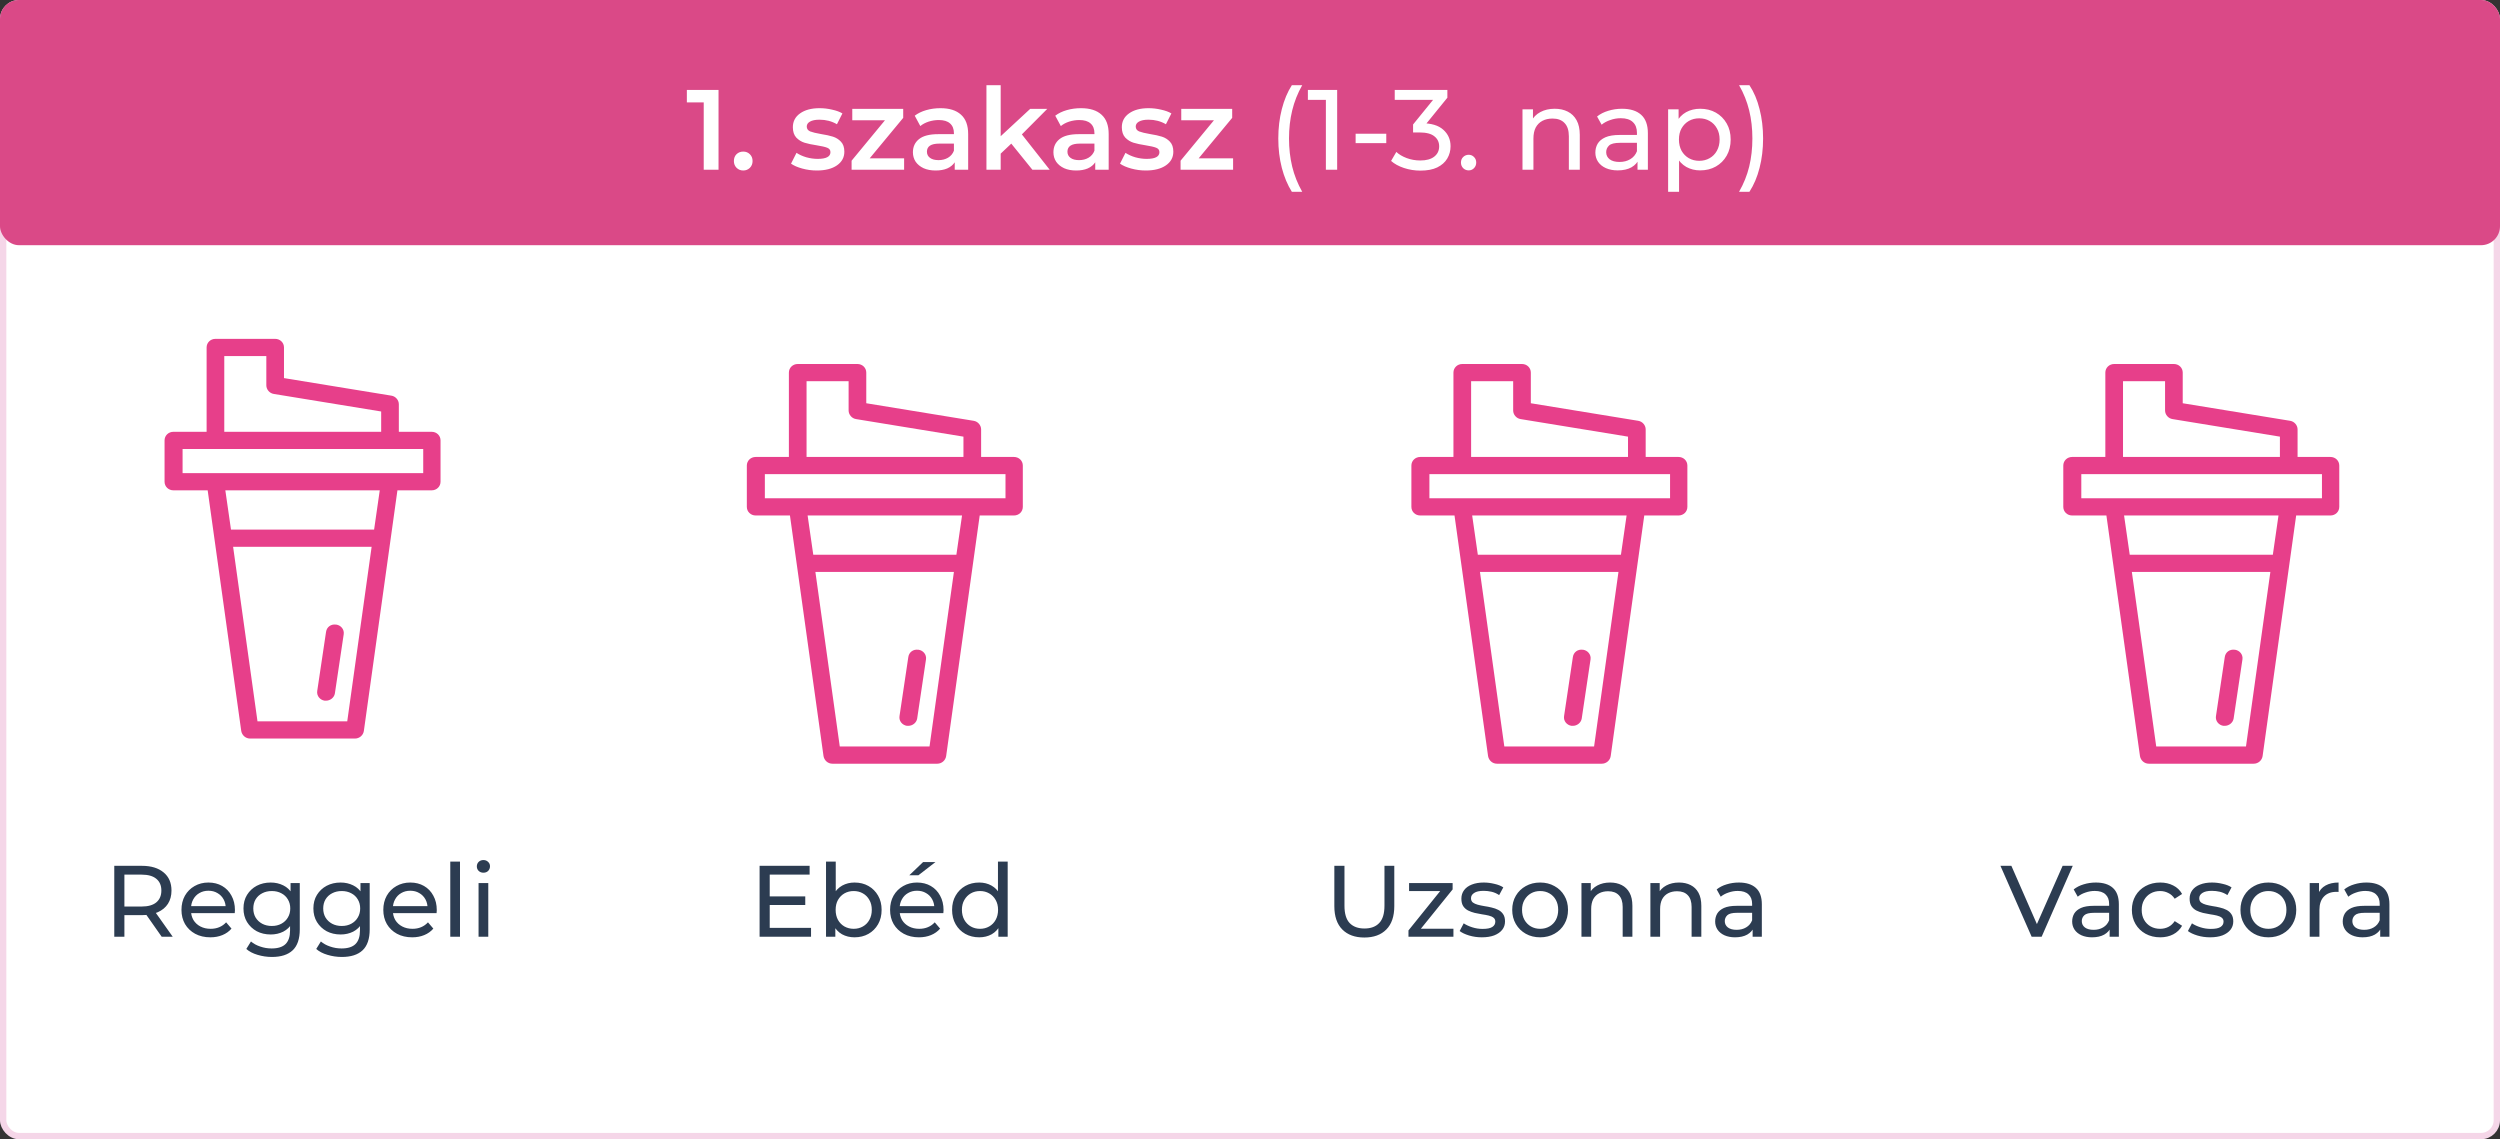
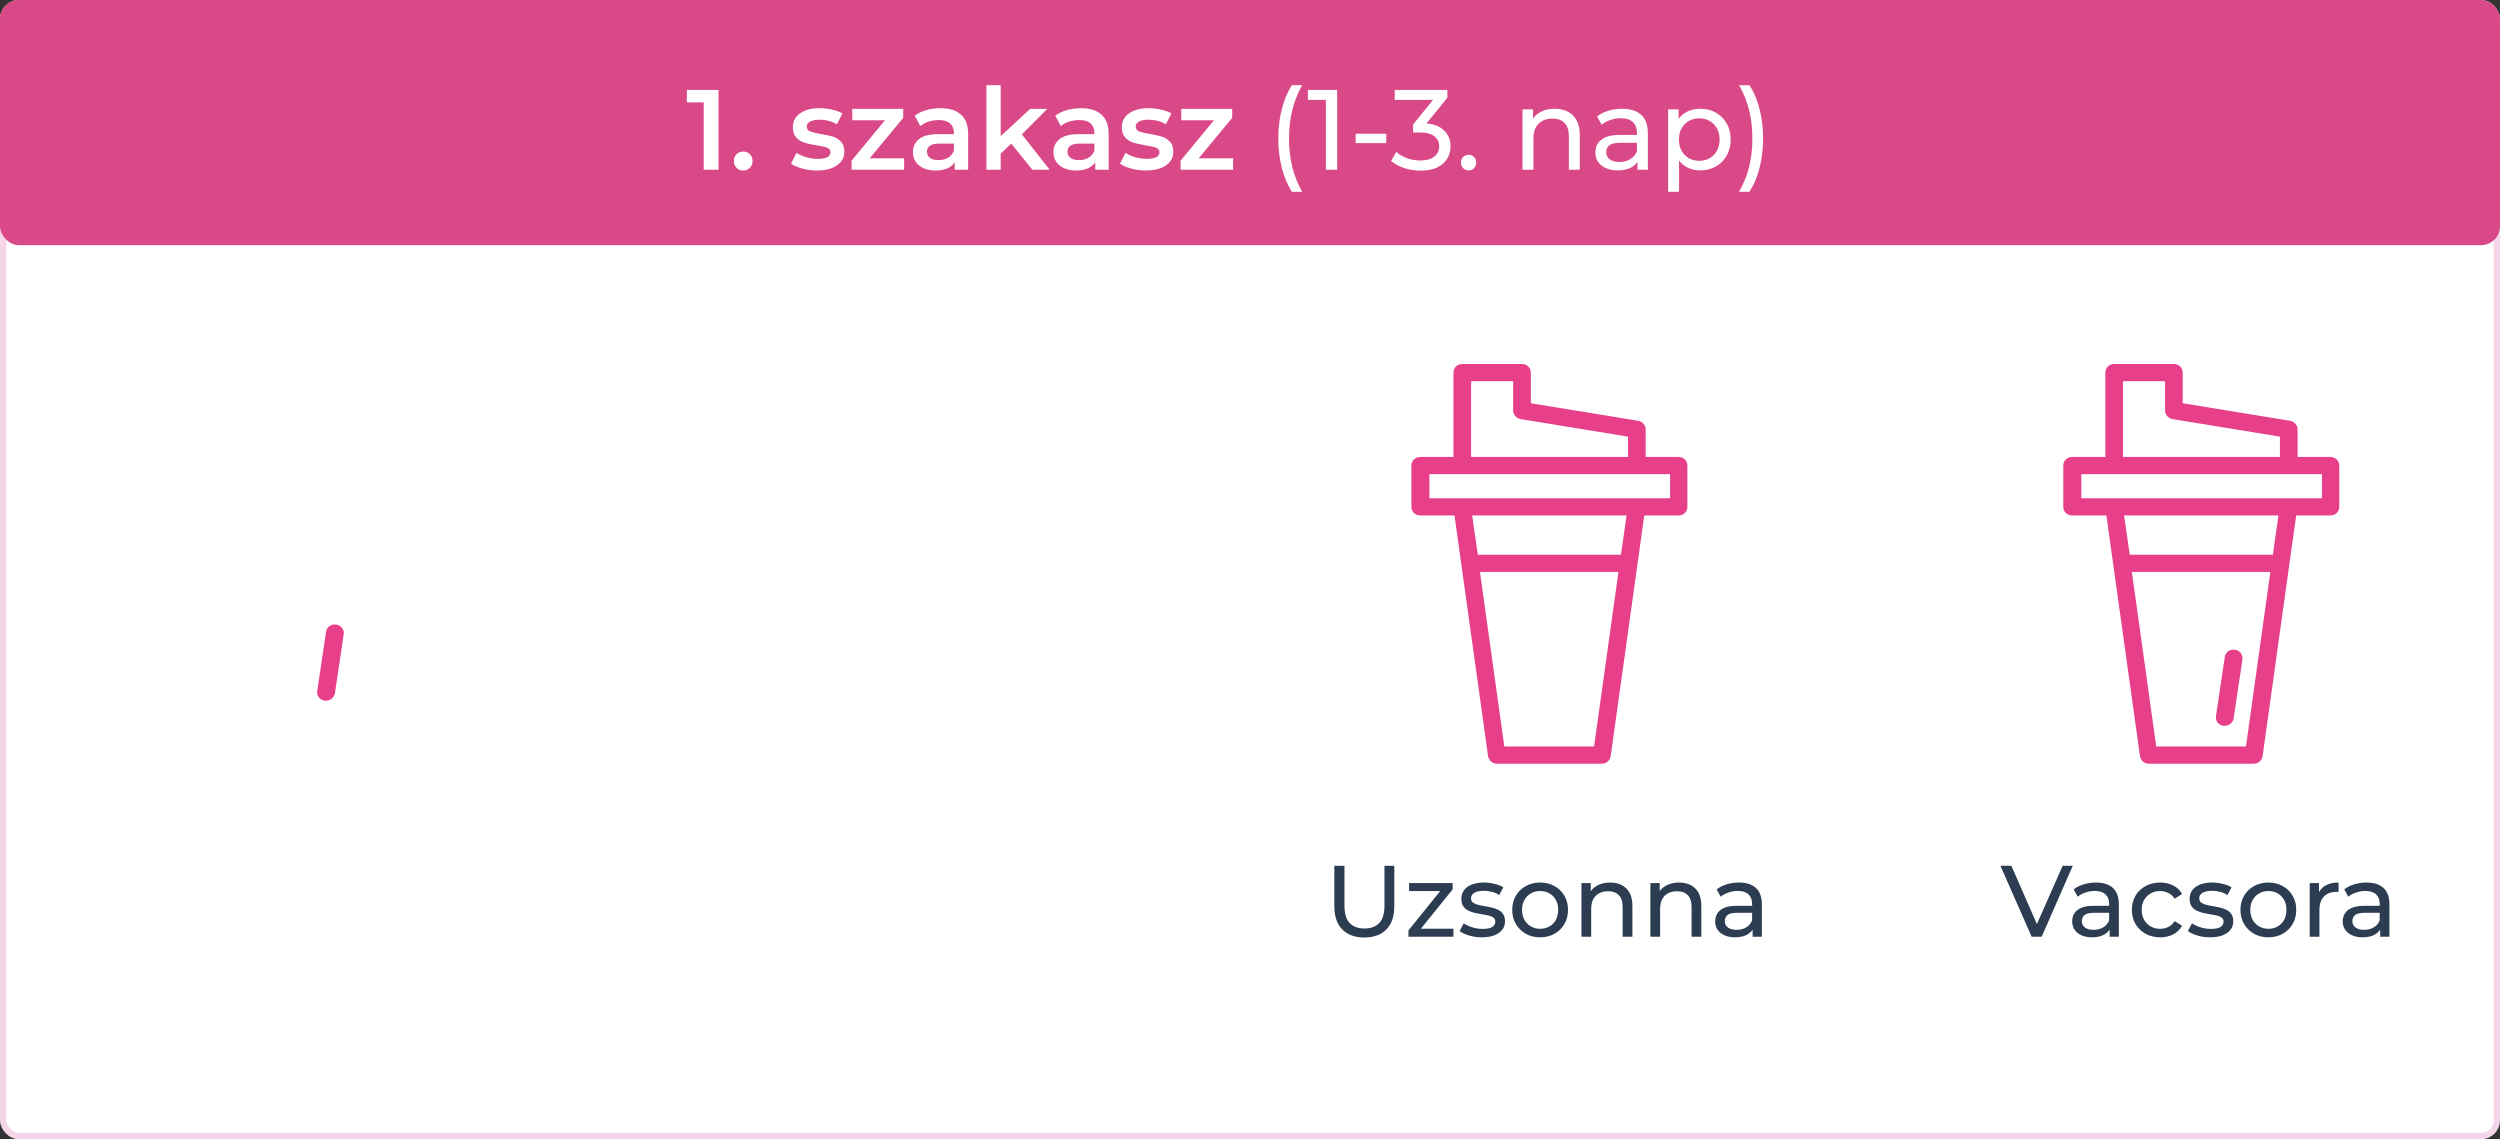
<svg xmlns="http://www.w3.org/2000/svg" width="395" height="180" viewBox="0 0 395 180" fill="none">
  <rect x="0" y="0" width="395" height="180" fill="#333333" stroke="none" />
  <rect x="0.5" y="0.5" width="394" height="179" rx="2.5" fill="white" stroke="#F5D6E8" />
  <rect width="395" height="38.742" rx="3" fill="#DA4987" />
  <path d="M320.998 148L316.07 136.8H317.798L322.326 147.136H321.334L325.894 136.8H327.494L322.582 148H320.998ZM333.322 148V146.208L333.242 145.872V142.816C333.242 142.165 333.05 141.664 332.666 141.312C332.292 140.949 331.727 140.768 330.97 140.768C330.468 140.768 329.978 140.853 329.498 141.024C329.018 141.184 328.612 141.403 328.282 141.68L327.642 140.528C328.079 140.176 328.602 139.909 329.21 139.728C329.828 139.536 330.474 139.44 331.146 139.44C332.308 139.44 333.204 139.723 333.834 140.288C334.463 140.853 334.778 141.717 334.778 142.88V148H333.322ZM330.538 148.096C329.908 148.096 329.354 147.989 328.874 147.776C328.404 147.563 328.042 147.269 327.786 146.896C327.53 146.512 327.402 146.08 327.402 145.6C327.402 145.141 327.508 144.725 327.722 144.352C327.946 143.979 328.303 143.68 328.794 143.456C329.295 143.232 329.967 143.12 330.81 143.12H333.498V144.224H330.874C330.106 144.224 329.588 144.352 329.322 144.608C329.055 144.864 328.922 145.173 328.922 145.536C328.922 145.952 329.087 146.288 329.418 146.544C329.748 146.789 330.207 146.912 330.794 146.912C331.37 146.912 331.871 146.784 332.298 146.528C332.735 146.272 333.05 145.899 333.242 145.408L333.546 146.464C333.343 146.965 332.986 147.365 332.474 147.664C331.962 147.952 331.316 148.096 330.538 148.096ZM341.316 148.096C340.452 148.096 339.679 147.909 338.996 147.536C338.324 147.163 337.796 146.651 337.412 146C337.028 145.349 336.836 144.603 336.836 143.76C336.836 142.917 337.028 142.171 337.412 141.52C337.796 140.869 338.324 140.363 338.996 140C339.679 139.627 340.452 139.44 341.316 139.44C342.084 139.44 342.767 139.595 343.364 139.904C343.972 140.203 344.441 140.651 344.772 141.248L343.604 142C343.327 141.584 342.985 141.28 342.58 141.088C342.185 140.885 341.759 140.784 341.3 140.784C340.745 140.784 340.249 140.907 339.812 141.152C339.375 141.397 339.028 141.744 338.772 142.192C338.516 142.629 338.388 143.152 338.388 143.76C338.388 144.368 338.516 144.896 338.772 145.344C339.028 145.792 339.375 146.139 339.812 146.384C340.249 146.629 340.745 146.752 341.3 146.752C341.759 146.752 342.185 146.656 342.58 146.464C342.985 146.261 343.327 145.952 343.604 145.536L344.772 146.272C344.441 146.859 343.972 147.312 343.364 147.632C342.767 147.941 342.084 148.096 341.316 148.096ZM349.193 148.096C348.489 148.096 347.817 148 347.177 147.808C346.547 147.616 346.051 147.381 345.689 147.104L346.329 145.888C346.691 146.133 347.139 146.341 347.673 146.512C348.206 146.683 348.75 146.768 349.305 146.768C350.019 146.768 350.531 146.667 350.841 146.464C351.161 146.261 351.321 145.979 351.321 145.616C351.321 145.349 351.225 145.141 351.033 144.992C350.841 144.843 350.585 144.731 350.265 144.656C349.955 144.581 349.609 144.517 349.225 144.464C348.841 144.4 348.457 144.325 348.073 144.24C347.689 144.144 347.337 144.016 347.017 143.856C346.697 143.685 346.441 143.456 346.249 143.168C346.057 142.869 345.961 142.475 345.961 141.984C345.961 141.472 346.105 141.024 346.393 140.64C346.681 140.256 347.086 139.963 347.609 139.76C348.142 139.547 348.771 139.44 349.497 139.44C350.051 139.44 350.611 139.509 351.177 139.648C351.753 139.776 352.222 139.963 352.585 140.208L351.929 141.424C351.545 141.168 351.145 140.992 350.729 140.896C350.313 140.8 349.897 140.752 349.481 140.752C348.809 140.752 348.307 140.864 347.977 141.088C347.646 141.301 347.481 141.579 347.481 141.92C347.481 142.208 347.577 142.432 347.769 142.592C347.971 142.741 348.227 142.859 348.537 142.944C348.857 143.029 349.209 143.104 349.593 143.168C349.977 143.221 350.361 143.296 350.745 143.392C351.129 143.477 351.475 143.6 351.785 143.76C352.105 143.92 352.361 144.144 352.553 144.432C352.755 144.72 352.857 145.104 352.857 145.584C352.857 146.096 352.707 146.539 352.409 146.912C352.11 147.285 351.689 147.579 351.145 147.792C350.601 147.995 349.95 148.096 349.193 148.096ZM358.408 148.096C357.555 148.096 356.798 147.909 356.136 147.536C355.475 147.163 354.952 146.651 354.568 146C354.184 145.339 353.992 144.592 353.992 143.76C353.992 142.917 354.184 142.171 354.568 141.52C354.952 140.869 355.475 140.363 356.136 140C356.798 139.627 357.555 139.44 358.408 139.44C359.251 139.44 360.003 139.627 360.664 140C361.336 140.363 361.859 140.869 362.232 141.52C362.616 142.16 362.808 142.907 362.808 143.76C362.808 144.603 362.616 145.349 362.232 146C361.859 146.651 361.336 147.163 360.664 147.536C360.003 147.909 359.251 148.096 358.408 148.096ZM358.408 146.752C358.952 146.752 359.438 146.629 359.864 146.384C360.302 146.139 360.643 145.792 360.888 145.344C361.134 144.885 361.256 144.357 361.256 143.76C361.256 143.152 361.134 142.629 360.888 142.192C360.643 141.744 360.302 141.397 359.864 141.152C359.438 140.907 358.952 140.784 358.408 140.784C357.864 140.784 357.379 140.907 356.952 141.152C356.526 141.397 356.184 141.744 355.928 142.192C355.672 142.629 355.544 143.152 355.544 143.76C355.544 144.357 355.672 144.885 355.928 145.344C356.184 145.792 356.526 146.139 356.952 146.384C357.379 146.629 357.864 146.752 358.408 146.752ZM364.933 148V139.52H366.405V141.824L366.261 141.248C366.495 140.661 366.89 140.213 367.445 139.904C367.999 139.595 368.682 139.44 369.493 139.44V140.928C369.429 140.917 369.365 140.912 369.301 140.912C369.247 140.912 369.194 140.912 369.141 140.912C368.319 140.912 367.669 141.157 367.189 141.648C366.709 142.139 366.469 142.848 366.469 143.776V148H364.933ZM376.072 148V146.208L375.992 145.872V142.816C375.992 142.165 375.8 141.664 375.416 141.312C375.042 140.949 374.477 140.768 373.72 140.768C373.218 140.768 372.728 140.853 372.248 141.024C371.768 141.184 371.362 141.403 371.032 141.68L370.392 140.528C370.829 140.176 371.352 139.909 371.96 139.728C372.578 139.536 373.224 139.44 373.896 139.44C375.058 139.44 375.954 139.723 376.584 140.288C377.213 140.853 377.528 141.717 377.528 142.88V148H376.072ZM373.288 148.096C372.658 148.096 372.104 147.989 371.624 147.776C371.154 147.563 370.792 147.269 370.536 146.896C370.28 146.512 370.152 146.08 370.152 145.6C370.152 145.141 370.258 144.725 370.472 144.352C370.696 143.979 371.053 143.68 371.544 143.456C372.045 143.232 372.717 143.12 373.56 143.12H376.248V144.224H373.624C372.856 144.224 372.338 144.352 372.072 144.608C371.805 144.864 371.672 145.173 371.672 145.536C371.672 145.952 371.837 146.288 372.168 146.544C372.498 146.789 372.957 146.912 373.544 146.912C374.12 146.912 374.621 146.784 375.048 146.528C375.485 146.272 375.8 145.899 375.992 145.408L376.296 146.464C376.093 146.965 375.736 147.365 375.224 147.664C374.712 147.952 374.066 148.096 373.288 148.096Z" fill="#2C3C51" />
  <g clip-path="url(#clip0_45281_1866)">
    <path d="M368.209 72.199H363.017V67.847C363.017 67.195 362.514 66.596 361.844 66.487L344.871 63.713V58.872C344.871 58.111 344.257 57.512 343.476 57.512H334.04C333.258 57.512 332.644 58.111 332.644 58.872V72.199H327.396C326.614 72.199 326 72.797 326 73.559V80.086C326 80.848 326.614 81.446 327.396 81.446H332.812L338.116 119.468C338.227 120.121 338.786 120.665 339.511 120.665H356.094C356.764 120.665 357.378 120.175 357.49 119.468L362.794 81.446H368.209C368.991 81.446 369.605 80.848 369.605 80.086V73.559C369.605 72.797 368.991 72.199 368.209 72.199ZM335.436 60.232H342.08V64.856C342.08 65.508 342.582 66.107 343.252 66.215L360.225 68.99V72.199H335.436V60.232ZM354.865 117.945H340.684L336.832 90.367H358.718L354.865 117.945ZM359.109 87.647H336.497L335.603 81.446H360.002L359.109 87.647ZM366.814 78.726H361.621H334.04H328.847V74.918H366.869V78.726H366.814Z" fill="#E73F8A" />
    <path d="M353.079 102.66C352.297 102.551 351.627 103.041 351.516 103.802L350.12 113.158C350.008 113.92 350.566 114.572 351.292 114.681C351.348 114.681 351.404 114.681 351.516 114.681C352.186 114.681 352.8 114.192 352.911 113.539L354.307 104.183C354.419 103.421 353.861 102.769 353.135 102.66H353.079Z" fill="#E73F8A" />
  </g>
  <path d="M215.562 148.128C214.09 148.128 212.933 147.707 212.09 146.864C211.248 146.021 210.826 144.789 210.826 143.168V136.8H212.426V143.104C212.426 144.352 212.698 145.264 213.242 145.84C213.797 146.416 214.576 146.704 215.578 146.704C216.592 146.704 217.37 146.416 217.914 145.84C218.469 145.264 218.746 144.352 218.746 143.104V136.8H220.298V143.168C220.298 144.789 219.877 146.021 219.034 146.864C218.202 147.707 217.045 148.128 215.562 148.128ZM222.538 148V147.008L227.978 140.256L228.282 140.784H222.634V139.52H229.514V140.528L224.074 147.264L223.722 146.736H229.642V148H222.538ZM234.13 148.096C233.426 148.096 232.754 148 232.114 147.808C231.485 147.616 230.989 147.381 230.626 147.104L231.266 145.888C231.629 146.133 232.077 146.341 232.61 146.512C233.144 146.683 233.688 146.768 234.242 146.768C234.957 146.768 235.469 146.667 235.778 146.464C236.098 146.261 236.258 145.979 236.258 145.616C236.258 145.349 236.162 145.141 235.97 144.992C235.778 144.843 235.522 144.731 235.202 144.656C234.893 144.581 234.546 144.517 234.162 144.464C233.778 144.4 233.394 144.325 233.01 144.24C232.626 144.144 232.274 144.016 231.954 143.856C231.634 143.685 231.378 143.456 231.186 143.168C230.994 142.869 230.898 142.475 230.898 141.984C230.898 141.472 231.042 141.024 231.33 140.64C231.618 140.256 232.024 139.963 232.546 139.76C233.08 139.547 233.709 139.44 234.434 139.44C234.989 139.44 235.549 139.509 236.114 139.648C236.69 139.776 237.16 139.963 237.522 140.208L236.866 141.424C236.482 141.168 236.082 140.992 235.666 140.896C235.25 140.8 234.834 140.752 234.418 140.752C233.746 140.752 233.245 140.864 232.914 141.088C232.584 141.301 232.418 141.579 232.418 141.92C232.418 142.208 232.514 142.432 232.706 142.592C232.909 142.741 233.165 142.859 233.474 142.944C233.794 143.029 234.146 143.104 234.53 143.168C234.914 143.221 235.298 143.296 235.682 143.392C236.066 143.477 236.413 143.6 236.722 143.76C237.042 143.92 237.298 144.144 237.49 144.432C237.693 144.72 237.794 145.104 237.794 145.584C237.794 146.096 237.645 146.539 237.346 146.912C237.048 147.285 236.626 147.579 236.082 147.792C235.538 147.995 234.888 148.096 234.13 148.096ZM243.346 148.096C242.492 148.096 241.735 147.909 241.074 147.536C240.412 147.163 239.89 146.651 239.506 146C239.122 145.339 238.93 144.592 238.93 143.76C238.93 142.917 239.122 142.171 239.506 141.52C239.89 140.869 240.412 140.363 241.074 140C241.735 139.627 242.492 139.44 243.346 139.44C244.188 139.44 244.94 139.627 245.602 140C246.274 140.363 246.796 140.869 247.17 141.52C247.554 142.16 247.746 142.907 247.746 143.76C247.746 144.603 247.554 145.349 247.17 146C246.796 146.651 246.274 147.163 245.602 147.536C244.94 147.909 244.188 148.096 243.346 148.096ZM243.346 146.752C243.89 146.752 244.375 146.629 244.802 146.384C245.239 146.139 245.58 145.792 245.826 145.344C246.071 144.885 246.194 144.357 246.194 143.76C246.194 143.152 246.071 142.629 245.826 142.192C245.58 141.744 245.239 141.397 244.802 141.152C244.375 140.907 243.89 140.784 243.346 140.784C242.802 140.784 242.316 140.907 241.89 141.152C241.463 141.397 241.122 141.744 240.866 142.192C240.61 142.629 240.482 143.152 240.482 143.76C240.482 144.357 240.61 144.885 240.866 145.344C241.122 145.792 241.463 146.139 241.89 146.384C242.316 146.629 242.802 146.752 243.346 146.752ZM249.87 148V139.52H251.342V141.808L251.102 141.2C251.379 140.645 251.806 140.213 252.382 139.904C252.958 139.595 253.63 139.44 254.398 139.44C255.091 139.44 255.699 139.573 256.222 139.84C256.755 140.107 257.171 140.512 257.47 141.056C257.769 141.6 257.918 142.288 257.918 143.12V148H256.382V143.296C256.382 142.475 256.179 141.856 255.774 141.44C255.379 141.024 254.819 140.816 254.094 140.816C253.55 140.816 253.075 140.923 252.67 141.136C252.265 141.349 251.95 141.664 251.726 142.08C251.513 142.496 251.406 143.013 251.406 143.632V148H249.87ZM260.761 148V139.52H262.233V141.808L261.993 141.2C262.27 140.645 262.697 140.213 263.273 139.904C263.849 139.595 264.521 139.44 265.289 139.44C265.982 139.44 266.59 139.573 267.113 139.84C267.646 140.107 268.062 140.512 268.361 141.056C268.659 141.6 268.809 142.288 268.809 143.12V148H267.273V143.296C267.273 142.475 267.07 141.856 266.665 141.44C266.27 141.024 265.71 140.816 264.985 140.816C264.441 140.816 263.966 140.923 263.561 141.136C263.155 141.349 262.841 141.664 262.617 142.08C262.403 142.496 262.297 143.013 262.297 143.632V148H260.761ZM276.915 148V146.208L276.835 145.872V142.816C276.835 142.165 276.643 141.664 276.259 141.312C275.886 140.949 275.321 140.768 274.563 140.768C274.062 140.768 273.571 140.853 273.091 141.024C272.611 141.184 272.206 141.403 271.875 141.68L271.235 140.528C271.673 140.176 272.195 139.909 272.803 139.728C273.422 139.536 274.067 139.44 274.739 139.44C275.902 139.44 276.798 139.723 277.427 140.288C278.057 140.853 278.371 141.717 278.371 142.88V148H276.915ZM274.131 148.096C273.502 148.096 272.947 147.989 272.467 147.776C271.998 147.563 271.635 147.269 271.379 146.896C271.123 146.512 270.995 146.08 270.995 145.6C270.995 145.141 271.102 144.725 271.315 144.352C271.539 143.979 271.897 143.68 272.387 143.456C272.889 143.232 273.561 143.12 274.403 143.12H277.091V144.224H274.467C273.699 144.224 273.182 144.352 272.915 144.608C272.649 144.864 272.515 145.173 272.515 145.536C272.515 145.952 272.681 146.288 273.011 146.544C273.342 146.789 273.801 146.912 274.387 146.912C274.963 146.912 275.465 146.784 275.891 146.528C276.329 146.272 276.643 145.899 276.835 145.408L277.139 146.464C276.937 146.965 276.579 147.365 276.067 147.664C275.555 147.952 274.91 148.096 274.131 148.096Z" fill="#2C3C51" />
  <g clip-path="url(#clip1_45281_1866)">
    <path d="M265.209 72.199H260.017V67.847C260.017 67.195 259.514 66.596 258.844 66.487L241.871 63.713V58.872C241.871 58.111 241.257 57.512 240.476 57.512H231.04C230.258 57.512 229.644 58.111 229.644 58.872V72.199H224.396C223.614 72.199 223 72.797 223 73.559V80.086C223 80.848 223.614 81.446 224.396 81.446H229.812L235.116 119.468C235.227 120.121 235.786 120.665 236.511 120.665H253.094C253.764 120.665 254.378 120.175 254.49 119.468L259.794 81.446H265.209C265.991 81.446 266.605 80.848 266.605 80.086V73.559C266.605 72.797 265.991 72.199 265.209 72.199ZM232.436 60.232H239.08V64.856C239.08 65.508 239.582 66.107 240.252 66.215L257.225 68.99V72.199H232.436V60.232ZM251.865 117.945H237.684L233.832 90.367H255.718L251.865 117.945ZM256.109 87.647H233.497L232.603 81.446H257.002L256.109 87.647ZM263.814 78.726H258.621H231.04H225.847V74.918H263.869V78.726H263.814Z" fill="#E73F8A" />
-     <path d="M250.079 102.66C249.297 102.551 248.627 103.041 248.516 103.802L247.12 113.158C247.008 113.92 247.566 114.572 248.292 114.681C248.348 114.681 248.404 114.681 248.516 114.681C249.186 114.681 249.8 114.192 249.911 113.539L251.307 104.183C251.419 103.421 250.861 102.769 250.135 102.66H250.079Z" fill="#E73F8A" />
  </g>
-   <path d="M120.016 148V136.8H127.92V138.192H121.616V146.608H128.144V148H120.016ZM121.472 142.992V141.632H127.232V142.992H121.472ZM135.007 148.096C134.281 148.096 133.625 147.936 133.039 147.616C132.463 147.285 132.004 146.8 131.663 146.16C131.332 145.52 131.167 144.72 131.167 143.76C131.167 142.8 131.337 142 131.679 141.36C132.031 140.72 132.495 140.24 133.071 139.92C133.657 139.6 134.303 139.44 135.007 139.44C135.839 139.44 136.575 139.621 137.215 139.984C137.855 140.347 138.361 140.853 138.735 141.504C139.108 142.144 139.295 142.896 139.295 143.76C139.295 144.624 139.108 145.381 138.735 146.032C138.361 146.683 137.855 147.189 137.215 147.552C136.575 147.915 135.839 148.096 135.007 148.096ZM130.511 148V136.128H132.047V141.776L131.887 143.744L131.983 145.712V148H130.511ZM134.879 146.752C135.423 146.752 135.908 146.629 136.335 146.384C136.772 146.139 137.113 145.792 137.359 145.344C137.615 144.885 137.743 144.357 137.743 143.76C137.743 143.152 137.615 142.629 137.359 142.192C137.113 141.744 136.772 141.397 136.335 141.152C135.908 140.907 135.423 140.784 134.879 140.784C134.345 140.784 133.86 140.907 133.423 141.152C132.996 141.397 132.655 141.744 132.399 142.192C132.153 142.629 132.031 143.152 132.031 143.76C132.031 144.357 132.153 144.885 132.399 145.344C132.655 145.792 132.996 146.139 133.423 146.384C133.86 146.629 134.345 146.752 134.879 146.752ZM145.193 148.096C144.286 148.096 143.486 147.909 142.793 147.536C142.11 147.163 141.577 146.651 141.193 146C140.82 145.349 140.633 144.603 140.633 143.76C140.633 142.917 140.814 142.171 141.177 141.52C141.55 140.869 142.057 140.363 142.697 140C143.348 139.627 144.078 139.44 144.889 139.44C145.71 139.44 146.436 139.621 147.065 139.984C147.694 140.347 148.185 140.859 148.537 141.52C148.9 142.171 149.081 142.933 149.081 143.808C149.081 143.872 149.076 143.947 149.065 144.032C149.065 144.117 149.06 144.197 149.049 144.272H141.833V143.168H148.249L147.625 143.552C147.636 143.008 147.524 142.523 147.289 142.096C147.054 141.669 146.729 141.339 146.313 141.104C145.908 140.859 145.433 140.736 144.889 140.736C144.356 140.736 143.881 140.859 143.465 141.104C143.049 141.339 142.724 141.675 142.489 142.112C142.254 142.539 142.137 143.029 142.137 143.584V143.84C142.137 144.405 142.265 144.912 142.521 145.36C142.788 145.797 143.156 146.139 143.625 146.384C144.094 146.629 144.633 146.752 145.241 146.752C145.742 146.752 146.196 146.667 146.601 146.496C147.017 146.325 147.38 146.069 147.689 145.728L148.537 146.72C148.153 147.168 147.673 147.509 147.097 147.744C146.532 147.979 145.897 148.096 145.193 148.096ZM143.673 138.288L145.849 136.208H147.801L145.113 138.288H143.673ZM154.718 148.096C153.896 148.096 153.16 147.915 152.51 147.552C151.87 147.189 151.363 146.683 150.99 146.032C150.616 145.381 150.43 144.624 150.43 143.76C150.43 142.896 150.616 142.144 150.99 141.504C151.363 140.853 151.87 140.347 152.51 139.984C153.16 139.621 153.896 139.44 154.718 139.44C155.432 139.44 156.078 139.6 156.654 139.92C157.23 140.24 157.688 140.72 158.03 141.36C158.382 142 158.558 142.8 158.558 143.76C158.558 144.72 158.387 145.52 158.046 146.16C157.715 146.8 157.262 147.285 156.686 147.616C156.11 147.936 155.454 148.096 154.718 148.096ZM154.846 146.752C155.379 146.752 155.859 146.629 156.286 146.384C156.723 146.139 157.064 145.792 157.31 145.344C157.566 144.885 157.694 144.357 157.694 143.76C157.694 143.152 157.566 142.629 157.31 142.192C157.064 141.744 156.723 141.397 156.286 141.152C155.859 140.907 155.379 140.784 154.846 140.784C154.302 140.784 153.816 140.907 153.39 141.152C152.963 141.397 152.622 141.744 152.366 142.192C152.11 142.629 151.982 143.152 151.982 143.76C151.982 144.357 152.11 144.885 152.366 145.344C152.622 145.792 152.963 146.139 153.39 146.384C153.816 146.629 154.302 146.752 154.846 146.752ZM157.742 148V145.712L157.838 143.744L157.678 141.776V136.128H159.214V148H157.742Z" fill="#2C3C51" />
  <g clip-path="url(#clip2_45281_1866)">
    <path d="M160.209 72.199H155.017V67.847C155.017 67.195 154.514 66.596 153.844 66.487L136.871 63.713V58.872C136.871 58.111 136.257 57.512 135.476 57.512H126.04C125.258 57.512 124.644 58.111 124.644 58.872V72.199H119.396C118.614 72.199 118 72.797 118 73.559V80.086C118 80.848 118.614 81.446 119.396 81.446H124.812L130.116 119.468C130.227 120.121 130.786 120.665 131.511 120.665H148.094C148.764 120.665 149.378 120.175 149.49 119.468L154.794 81.446H160.209C160.991 81.446 161.605 80.848 161.605 80.086V73.559C161.605 72.797 160.991 72.199 160.209 72.199ZM127.436 60.232H134.08V64.856C134.08 65.508 134.582 66.107 135.252 66.215L152.225 68.99V72.199H127.436V60.232ZM146.865 117.945H132.684L128.832 90.367H150.718L146.865 117.945ZM151.109 87.647H128.497L127.603 81.446H152.002L151.109 87.647ZM158.814 78.726H153.621H126.04H120.847V74.918H158.869V78.726H158.814Z" fill="#E73F8A" />
    <path d="M145.079 102.66C144.297 102.551 143.627 103.041 143.516 103.802L142.12 113.158C142.008 113.92 142.566 114.572 143.292 114.681C143.348 114.681 143.404 114.681 143.516 114.681C144.186 114.681 144.8 114.192 144.911 113.539L146.307 104.183C146.419 103.421 145.861 102.769 145.135 102.66H145.079Z" fill="#E73F8A" />
  </g>
-   <path d="M18.055 148V136.8H22.423C23.874 136.8 25.015 137.147 25.847 137.84C26.679 138.523 27.095 139.477 27.095 140.704C27.095 141.515 26.908 142.213 26.535 142.8C26.162 143.376 25.628 143.819 24.935 144.128C24.242 144.437 23.404 144.592 22.423 144.592H18.935L19.655 143.856V148H18.055ZM25.543 148L22.695 143.936H24.407L27.287 148H25.543ZM19.655 144.016L18.935 143.232H22.375C23.399 143.232 24.172 143.013 24.695 142.576C25.228 142.128 25.495 141.504 25.495 140.704C25.495 139.904 25.228 139.285 24.695 138.848C24.172 138.411 23.399 138.192 22.375 138.192H18.935L19.655 137.392V144.016ZM33.232 148.096C32.325 148.096 31.525 147.909 30.832 147.536C30.149 147.163 29.616 146.651 29.232 146C28.859 145.349 28.672 144.603 28.672 143.76C28.672 142.917 28.853 142.171 29.216 141.52C29.589 140.869 30.096 140.363 30.736 140C31.387 139.627 32.117 139.44 32.928 139.44C33.749 139.44 34.475 139.621 35.104 139.984C35.733 140.347 36.224 140.859 36.576 141.52C36.939 142.171 37.12 142.933 37.12 143.808C37.12 143.872 37.115 143.947 37.104 144.032C37.104 144.117 37.099 144.197 37.088 144.272H29.872V143.168H36.288L35.664 143.552C35.675 143.008 35.563 142.523 35.328 142.096C35.093 141.669 34.768 141.339 34.352 141.104C33.947 140.859 33.472 140.736 32.928 140.736C32.395 140.736 31.92 140.859 31.504 141.104C31.088 141.339 30.763 141.675 30.528 142.112C30.293 142.539 30.176 143.029 30.176 143.584V143.84C30.176 144.405 30.304 144.912 30.56 145.36C30.827 145.797 31.195 146.139 31.664 146.384C32.133 146.629 32.672 146.752 33.28 146.752C33.781 146.752 34.235 146.667 34.64 146.496C35.056 146.325 35.419 146.069 35.728 145.728L36.576 146.72C36.192 147.168 35.712 147.509 35.136 147.744C34.571 147.979 33.936 148.096 33.232 148.096ZM42.965 151.2C42.186 151.2 41.429 151.088 40.693 150.864C39.968 150.651 39.376 150.341 38.917 149.936L39.653 148.752C40.047 149.093 40.533 149.36 41.109 149.552C41.685 149.755 42.288 149.856 42.917 149.856C43.919 149.856 44.656 149.621 45.125 149.152C45.594 148.683 45.829 147.968 45.829 147.008V145.216L45.989 143.536L45.909 141.84V139.52H47.365V146.848C47.365 148.341 46.992 149.44 46.245 150.144C45.498 150.848 44.405 151.2 42.965 151.2ZM42.773 147.648C41.952 147.648 41.215 147.477 40.565 147.136C39.925 146.784 39.413 146.299 39.029 145.68C38.656 145.061 38.469 144.347 38.469 143.536C38.469 142.715 38.656 142 39.029 141.392C39.413 140.773 39.925 140.293 40.565 139.952C41.215 139.611 41.952 139.44 42.773 139.44C43.498 139.44 44.16 139.589 44.757 139.888C45.354 140.176 45.829 140.624 46.181 141.232C46.544 141.84 46.725 142.608 46.725 143.536C46.725 144.453 46.544 145.216 46.181 145.824C45.829 146.432 45.354 146.891 44.757 147.2C44.16 147.499 43.498 147.648 42.773 147.648ZM42.949 146.304C43.514 146.304 44.016 146.187 44.453 145.952C44.89 145.717 45.231 145.392 45.477 144.976C45.733 144.56 45.861 144.08 45.861 143.536C45.861 142.992 45.733 142.512 45.477 142.096C45.231 141.68 44.89 141.36 44.453 141.136C44.016 140.901 43.514 140.784 42.949 140.784C42.383 140.784 41.877 140.901 41.429 141.136C40.992 141.36 40.645 141.68 40.389 142.096C40.144 142.512 40.021 142.992 40.021 143.536C40.021 144.08 40.144 144.56 40.389 144.976C40.645 145.392 40.992 145.717 41.429 145.952C41.877 146.187 42.383 146.304 42.949 146.304ZM54.012 151.2C53.233 151.2 52.476 151.088 51.74 150.864C51.014 150.651 50.422 150.341 49.964 149.936L50.7 148.752C51.094 149.093 51.58 149.36 52.156 149.552C52.732 149.755 53.334 149.856 53.964 149.856C54.966 149.856 55.702 149.621 56.172 149.152C56.641 148.683 56.876 147.968 56.876 147.008V145.216L57.036 143.536L56.956 141.84V139.52H58.412V146.848C58.412 148.341 58.038 149.44 57.292 150.144C56.545 150.848 55.452 151.2 54.012 151.2ZM53.82 147.648C52.998 147.648 52.262 147.477 51.612 147.136C50.972 146.784 50.46 146.299 50.076 145.68C49.702 145.061 49.516 144.347 49.516 143.536C49.516 142.715 49.702 142 50.076 141.392C50.46 140.773 50.972 140.293 51.612 139.952C52.262 139.611 52.998 139.44 53.82 139.44C54.545 139.44 55.206 139.589 55.804 139.888C56.401 140.176 56.876 140.624 57.228 141.232C57.59 141.84 57.772 142.608 57.772 143.536C57.772 144.453 57.59 145.216 57.228 145.824C56.876 146.432 56.401 146.891 55.804 147.2C55.206 147.499 54.545 147.648 53.82 147.648ZM53.996 146.304C54.561 146.304 55.062 146.187 55.5 145.952C55.937 145.717 56.278 145.392 56.524 144.976C56.78 144.56 56.908 144.08 56.908 143.536C56.908 142.992 56.78 142.512 56.524 142.096C56.278 141.68 55.937 141.36 55.5 141.136C55.062 140.901 54.561 140.784 53.996 140.784C53.43 140.784 52.924 140.901 52.476 141.136C52.038 141.36 51.692 141.68 51.436 142.096C51.19 142.512 51.068 142.992 51.068 143.536C51.068 144.08 51.19 144.56 51.436 144.976C51.692 145.392 52.038 145.717 52.476 145.952C52.924 146.187 53.43 146.304 53.996 146.304ZM65.123 148.096C64.216 148.096 63.416 147.909 62.723 147.536C62.04 147.163 61.507 146.651 61.123 146C60.749 145.349 60.563 144.603 60.563 143.76C60.563 142.917 60.744 142.171 61.107 141.52C61.48 140.869 61.987 140.363 62.627 140C63.277 139.627 64.008 139.44 64.819 139.44C65.64 139.44 66.365 139.621 66.995 139.984C67.624 140.347 68.115 140.859 68.467 141.52C68.829 142.171 69.011 142.933 69.011 143.808C69.011 143.872 69.005 143.947 68.995 144.032C68.995 144.117 68.989 144.197 68.979 144.272H61.763V143.168H68.179L67.555 143.552C67.565 143.008 67.453 142.523 67.219 142.096C66.984 141.669 66.659 141.339 66.243 141.104C65.837 140.859 65.363 140.736 64.819 140.736C64.285 140.736 63.811 140.859 63.395 141.104C62.979 141.339 62.653 141.675 62.419 142.112C62.184 142.539 62.067 143.029 62.067 143.584V143.84C62.067 144.405 62.195 144.912 62.451 145.36C62.717 145.797 63.085 146.139 63.555 146.384C64.024 146.629 64.563 146.752 65.171 146.752C65.672 146.752 66.125 146.667 66.531 146.496C66.947 146.325 67.309 146.069 67.619 145.728L68.467 146.72C68.083 147.168 67.603 147.509 67.027 147.744C66.461 147.979 65.827 148.096 65.123 148.096ZM71.144 148V136.128H72.68V148H71.144ZM75.612 148V139.52H77.148V148H75.612ZM76.38 137.888C76.082 137.888 75.831 137.792 75.628 137.6C75.436 137.408 75.34 137.173 75.34 136.896C75.34 136.608 75.436 136.368 75.628 136.176C75.831 135.984 76.082 135.888 76.38 135.888C76.679 135.888 76.924 135.984 77.116 136.176C77.319 136.357 77.42 136.587 77.42 136.864C77.42 137.152 77.324 137.397 77.132 137.6C76.94 137.792 76.69 137.888 76.38 137.888Z" fill="#2C3C51" />
  <g clip-path="url(#clip3_45281_1866)">
-     <path d="M68.209 68.225H63.017V63.874C63.017 63.221 62.514 62.623 61.844 62.514L44.871 59.74V54.898C44.871 54.137 44.257 53.539 43.476 53.539H34.04C33.258 53.539 32.644 54.137 32.644 54.898V68.225H27.396C26.614 68.225 26 68.823 26 69.585V76.112C26 76.874 26.614 77.472 27.396 77.472H32.812L38.116 115.494C38.227 116.147 38.786 116.691 39.511 116.691H56.094C56.764 116.691 57.378 116.201 57.489 115.494L62.794 77.472H68.209C68.991 77.472 69.605 76.874 69.605 76.112V69.585C69.605 68.823 68.991 68.225 68.209 68.225ZM35.436 56.258H42.08V60.882C42.08 61.535 42.582 62.133 43.252 62.242L60.225 65.016V68.225H35.436V56.258ZM54.865 113.971H40.684L36.831 86.393H58.718L54.865 113.971ZM59.109 83.673H36.496L35.603 77.472H60.002L59.109 83.673ZM66.814 74.752H61.621H34.04H28.848V70.945H66.869V74.752H66.814Z" fill="#E73F8A" />
    <path d="M53.079 98.686C52.297 98.577 51.627 99.067 51.516 99.829L50.12 109.184C50.008 109.946 50.566 110.599 51.292 110.707C51.348 110.707 51.404 110.707 51.516 110.707C52.185 110.707 52.8 110.218 52.911 109.565L54.307 100.209C54.419 99.448 53.861 98.795 53.135 98.686H53.079Z" fill="#E73F8A" />
  </g>
  <path d="M113.528 14.213V26.813H111.188V16.175H108.524V14.213H113.528ZM117.431 26.939C117.023 26.939 116.675 26.801 116.387 26.525C116.099 26.237 115.955 25.877 115.955 25.445C115.955 25.001 116.093 24.641 116.369 24.365C116.657 24.089 117.011 23.951 117.431 23.951C117.851 23.951 118.199 24.089 118.475 24.365C118.763 24.641 118.907 25.001 118.907 25.445C118.907 25.877 118.763 26.237 118.475 26.525C118.187 26.801 117.839 26.939 117.431 26.939ZM129.051 26.939C128.271 26.939 127.509 26.837 126.765 26.633C126.021 26.429 125.427 26.171 124.983 25.859L125.847 24.149C126.279 24.437 126.795 24.671 127.395 24.851C128.007 25.019 128.607 25.103 129.195 25.103C130.539 25.103 131.211 24.749 131.211 24.041C131.211 23.705 131.037 23.471 130.689 23.339C130.353 23.207 129.807 23.081 129.051 22.961C128.259 22.841 127.611 22.703 127.107 22.547C126.615 22.391 126.183 22.121 125.811 21.737C125.451 21.341 125.271 20.795 125.271 20.099C125.271 19.187 125.649 18.461 126.405 17.921C127.173 17.369 128.205 17.093 129.501 17.093C130.161 17.093 130.821 17.171 131.481 17.327C132.141 17.471 132.681 17.669 133.101 17.921L132.237 19.631C131.421 19.151 130.503 18.911 129.483 18.911C128.823 18.911 128.319 19.013 127.971 19.217C127.635 19.409 127.467 19.667 127.467 19.991C127.467 20.351 127.647 20.609 128.007 20.765C128.379 20.909 128.949 21.047 129.717 21.179C130.485 21.299 131.115 21.437 131.607 21.593C132.099 21.749 132.519 22.013 132.867 22.385C133.227 22.757 133.407 23.285 133.407 23.969C133.407 24.869 133.017 25.589 132.237 26.129C131.457 26.669 130.395 26.939 129.051 26.939ZM142.85 25.013V26.813H134.552V25.391L139.826 19.001H134.66V17.201H142.706V18.623L137.414 25.013H142.85ZM148.596 17.093C150.012 17.093 151.092 17.435 151.836 18.119C152.592 18.791 152.97 19.811 152.97 21.179V26.813H150.846V25.643C150.57 26.063 150.174 26.387 149.658 26.615C149.154 26.831 148.542 26.939 147.822 26.939C147.102 26.939 146.472 26.819 145.932 26.579C145.392 26.327 144.972 25.985 144.672 25.553C144.384 25.109 144.24 24.611 144.24 24.059C144.24 23.195 144.558 22.505 145.194 21.989C145.842 21.461 146.856 21.197 148.236 21.197H150.72V21.053C150.72 20.381 150.516 19.865 150.108 19.505C149.712 19.145 149.118 18.965 148.326 18.965C147.786 18.965 147.252 19.049 146.724 19.217C146.208 19.385 145.77 19.619 145.41 19.919L144.528 18.281C145.032 17.897 145.638 17.603 146.346 17.399C147.054 17.195 147.804 17.093 148.596 17.093ZM148.29 25.301C148.854 25.301 149.352 25.175 149.784 24.923C150.228 24.659 150.54 24.287 150.72 23.807V22.691H148.398C147.102 22.691 146.454 23.117 146.454 23.969C146.454 24.377 146.616 24.701 146.94 24.941C147.264 25.181 147.714 25.301 148.29 25.301ZM159.782 22.691L158.108 24.275V26.813H155.858V13.457H158.108V21.521L162.77 17.201H165.47L161.456 21.233L165.848 26.813H163.112L159.782 22.691ZM170.797 17.093C172.213 17.093 173.293 17.435 174.037 18.119C174.793 18.791 175.171 19.811 175.171 21.179V26.813H173.047V25.643C172.771 26.063 172.375 26.387 171.859 26.615C171.355 26.831 170.743 26.939 170.023 26.939C169.303 26.939 168.673 26.819 168.133 26.579C167.593 26.327 167.173 25.985 166.873 25.553C166.585 25.109 166.441 24.611 166.441 24.059C166.441 23.195 166.759 22.505 167.395 21.989C168.043 21.461 169.057 21.197 170.437 21.197H172.921V21.053C172.921 20.381 172.717 19.865 172.309 19.505C171.913 19.145 171.319 18.965 170.527 18.965C169.987 18.965 169.453 19.049 168.925 19.217C168.409 19.385 167.971 19.619 167.611 19.919L166.729 18.281C167.233 17.897 167.839 17.603 168.547 17.399C169.255 17.195 170.005 17.093 170.797 17.093ZM170.491 25.301C171.055 25.301 171.553 25.175 171.985 24.923C172.429 24.659 172.741 24.287 172.921 23.807V22.691H170.599C169.303 22.691 168.655 23.117 168.655 23.969C168.655 24.377 168.817 24.701 169.141 24.941C169.465 25.181 169.915 25.301 170.491 25.301ZM181.029 26.939C180.249 26.939 179.487 26.837 178.743 26.633C177.999 26.429 177.405 26.171 176.961 25.859L177.825 24.149C178.257 24.437 178.773 24.671 179.373 24.851C179.985 25.019 180.585 25.103 181.173 25.103C182.517 25.103 183.189 24.749 183.189 24.041C183.189 23.705 183.015 23.471 182.667 23.339C182.331 23.207 181.785 23.081 181.029 22.961C180.237 22.841 179.589 22.703 179.085 22.547C178.593 22.391 178.161 22.121 177.789 21.737C177.429 21.341 177.249 20.795 177.249 20.099C177.249 19.187 177.627 18.461 178.383 17.921C179.151 17.369 180.183 17.093 181.479 17.093C182.139 17.093 182.799 17.171 183.459 17.327C184.119 17.471 184.659 17.669 185.079 17.921L184.215 19.631C183.399 19.151 182.481 18.911 181.461 18.911C180.801 18.911 180.297 19.013 179.949 19.217C179.613 19.409 179.445 19.667 179.445 19.991C179.445 20.351 179.625 20.609 179.985 20.765C180.357 20.909 180.927 21.047 181.695 21.179C182.463 21.299 183.093 21.437 183.585 21.593C184.077 21.749 184.497 22.013 184.845 22.385C185.205 22.757 185.385 23.285 185.385 23.969C185.385 24.869 184.995 25.589 184.215 26.129C183.435 26.669 182.373 26.939 181.029 26.939ZM194.829 25.013V26.813H186.531V25.391L191.805 19.001H186.639V17.201H194.685V18.623L189.393 25.013H194.829ZM204.113 30.305C203.429 29.213 202.901 27.953 202.529 26.525C202.157 25.085 201.971 23.537 201.971 21.881C201.971 20.225 202.157 18.677 202.529 17.237C202.901 15.785 203.429 14.525 204.113 13.457H205.751C205.031 14.729 204.503 16.061 204.167 17.453C203.831 18.833 203.663 20.309 203.663 21.881C203.663 23.453 203.831 24.935 204.167 26.327C204.503 27.707 205.031 29.033 205.751 30.305H204.113ZM209.489 26.813V14.933L210.263 15.779H206.645V14.213H211.271V26.813H209.489ZM214.189 22.619V21.125H219.031V22.619H214.189ZM224.418 26.957C223.53 26.957 222.666 26.819 221.826 26.543C220.998 26.267 220.32 25.895 219.792 25.427L220.62 24.005C221.04 24.401 221.586 24.725 222.258 24.977C222.93 25.229 223.65 25.355 224.418 25.355C225.354 25.355 226.08 25.157 226.596 24.761C227.124 24.353 227.388 23.807 227.388 23.123C227.388 22.463 227.136 21.935 226.632 21.539C226.14 21.131 225.354 20.927 224.274 20.927H223.266V19.667L227.01 15.059L227.262 15.779H220.368V14.213H228.684V15.437L224.958 20.027L224.022 19.469H224.616C226.14 19.469 227.28 19.811 228.036 20.495C228.804 21.179 229.188 22.049 229.188 23.105C229.188 23.813 229.014 24.461 228.666 25.049C228.318 25.637 227.79 26.105 227.082 26.453C226.386 26.789 225.498 26.957 224.418 26.957ZM232.055 26.921C231.719 26.921 231.431 26.807 231.191 26.579C230.951 26.339 230.831 26.039 230.831 25.679C230.831 25.319 230.951 25.025 231.191 24.797C231.431 24.569 231.719 24.455 232.055 24.455C232.379 24.455 232.655 24.569 232.883 24.797C233.123 25.025 233.243 25.319 233.243 25.679C233.243 26.039 233.123 26.339 232.883 26.579C232.655 26.807 232.379 26.921 232.055 26.921ZM240.553 26.813V17.273H242.209V19.847L241.939 19.163C242.251 18.539 242.731 18.053 243.379 17.705C244.027 17.357 244.783 17.183 245.647 17.183C246.427 17.183 247.111 17.333 247.699 17.633C248.299 17.933 248.767 18.389 249.103 19.001C249.439 19.613 249.607 20.387 249.607 21.323V26.813H247.879V21.521C247.879 20.597 247.651 19.901 247.195 19.433C246.751 18.965 246.121 18.731 245.305 18.731C244.693 18.731 244.159 18.851 243.703 19.091C243.247 19.331 242.893 19.685 242.641 20.153C242.401 20.621 242.281 21.203 242.281 21.899V26.813H240.553ZM258.727 26.813V24.797L258.637 24.419V20.981C258.637 20.249 258.421 19.685 257.989 19.289C257.569 18.881 256.933 18.677 256.081 18.677C255.517 18.677 254.965 18.773 254.425 18.965C253.885 19.145 253.429 19.391 253.057 19.703L252.337 18.407C252.829 18.011 253.417 17.711 254.101 17.507C254.797 17.291 255.523 17.183 256.279 17.183C257.587 17.183 258.595 17.501 259.303 18.137C260.011 18.773 260.365 19.745 260.365 21.053V26.813H258.727ZM255.595 26.921C254.887 26.921 254.263 26.801 253.723 26.561C253.195 26.321 252.787 25.991 252.499 25.571C252.211 25.139 252.067 24.653 252.067 24.113C252.067 23.597 252.187 23.129 252.427 22.709C252.679 22.289 253.081 21.953 253.633 21.701C254.197 21.449 254.953 21.323 255.901 21.323H258.925V22.565H255.973C255.109 22.565 254.527 22.709 254.227 22.997C253.927 23.285 253.777 23.633 253.777 24.041C253.777 24.509 253.963 24.887 254.335 25.175C254.707 25.451 255.223 25.589 255.883 25.589C256.531 25.589 257.095 25.445 257.575 25.157C258.067 24.869 258.421 24.449 258.637 23.897L258.979 25.085C258.751 25.649 258.349 26.099 257.773 26.435C257.197 26.759 256.471 26.921 255.595 26.921ZM268.621 26.921C267.829 26.921 267.103 26.741 266.443 26.381C265.795 26.009 265.273 25.463 264.877 24.743C264.493 24.023 264.301 23.123 264.301 22.043C264.301 20.963 264.487 20.063 264.859 19.343C265.243 18.623 265.759 18.083 266.407 17.723C267.067 17.363 267.805 17.183 268.621 17.183C269.557 17.183 270.385 17.387 271.105 17.795C271.825 18.203 272.395 18.773 272.815 19.505C273.235 20.225 273.445 21.071 273.445 22.043C273.445 23.015 273.235 23.867 272.815 24.599C272.395 25.331 271.825 25.901 271.105 26.309C270.385 26.717 269.557 26.921 268.621 26.921ZM263.563 30.305V17.273H265.219V19.847L265.111 22.061L265.291 24.275V30.305H263.563ZM268.477 25.409C269.089 25.409 269.635 25.271 270.115 24.995C270.607 24.719 270.991 24.329 271.267 23.825C271.555 23.309 271.699 22.715 271.699 22.043C271.699 21.359 271.555 20.771 271.267 20.279C270.991 19.775 270.607 19.385 270.115 19.109C269.635 18.833 269.089 18.695 268.477 18.695C267.877 18.695 267.331 18.833 266.839 19.109C266.359 19.385 265.975 19.775 265.687 20.279C265.411 20.771 265.273 21.359 265.273 22.043C265.273 22.715 265.411 23.309 265.687 23.825C265.975 24.329 266.359 24.719 266.839 24.995C267.331 25.271 267.877 25.409 268.477 25.409ZM274.77 30.305C275.502 29.033 276.036 27.707 276.372 26.327C276.708 24.935 276.876 23.453 276.876 21.881C276.876 20.309 276.708 18.833 276.372 17.453C276.036 16.061 275.502 14.729 274.77 13.457H276.408C277.116 14.525 277.65 15.785 278.01 17.237C278.382 18.677 278.568 20.225 278.568 21.881C278.568 23.537 278.382 25.085 278.01 26.525C277.65 27.953 277.116 29.213 276.408 30.305H274.77Z" fill="white" />
  <defs>
    <clipPath id="clip0_45281_1866">
      <rect width="43.605" height="63.152" fill="white" transform="translate(326 57.512)" />
    </clipPath>
    <clipPath id="clip1_45281_1866">
      <rect width="43.605" height="63.152" fill="white" transform="translate(223 57.512)" />
    </clipPath>
    <clipPath id="clip2_45281_1866">
-       <rect width="43.605" height="63.152" fill="white" transform="translate(118 57.512)" />
-     </clipPath>
+       </clipPath>
    <clipPath id="clip3_45281_1866">
      <rect width="43.605" height="63.152" fill="white" transform="translate(26 53.539)" />
    </clipPath>
  </defs>
</svg>